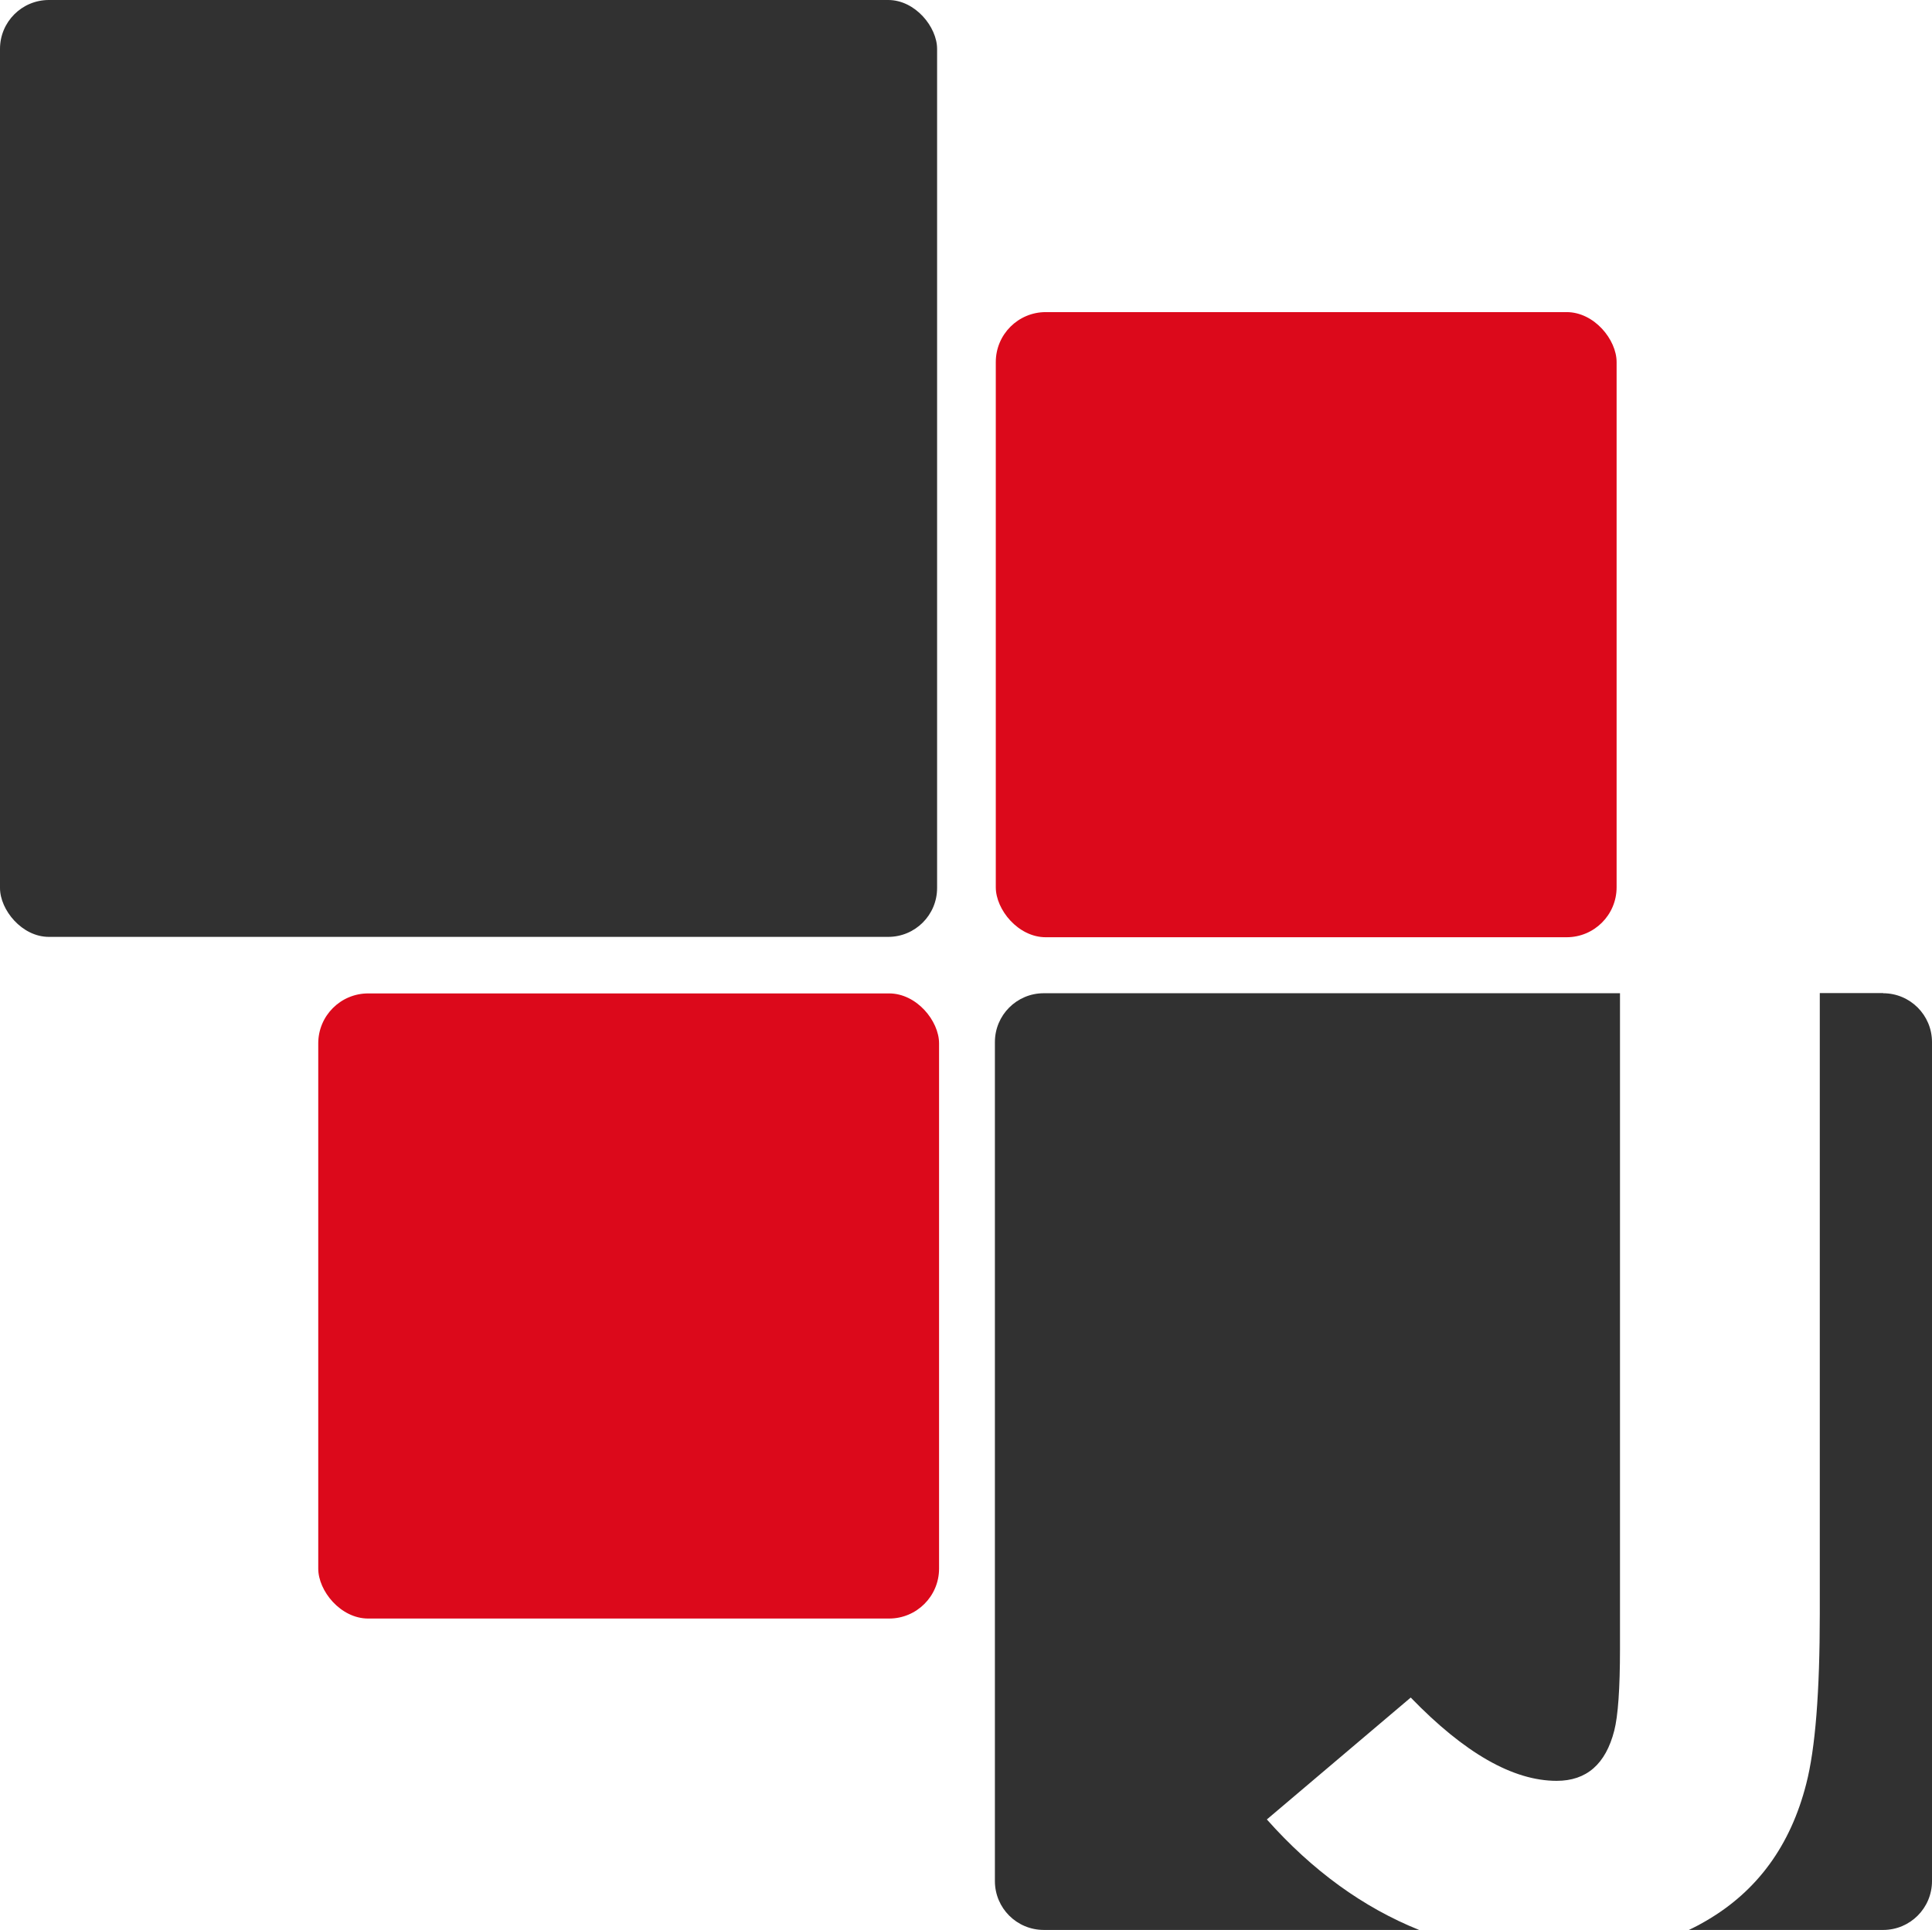
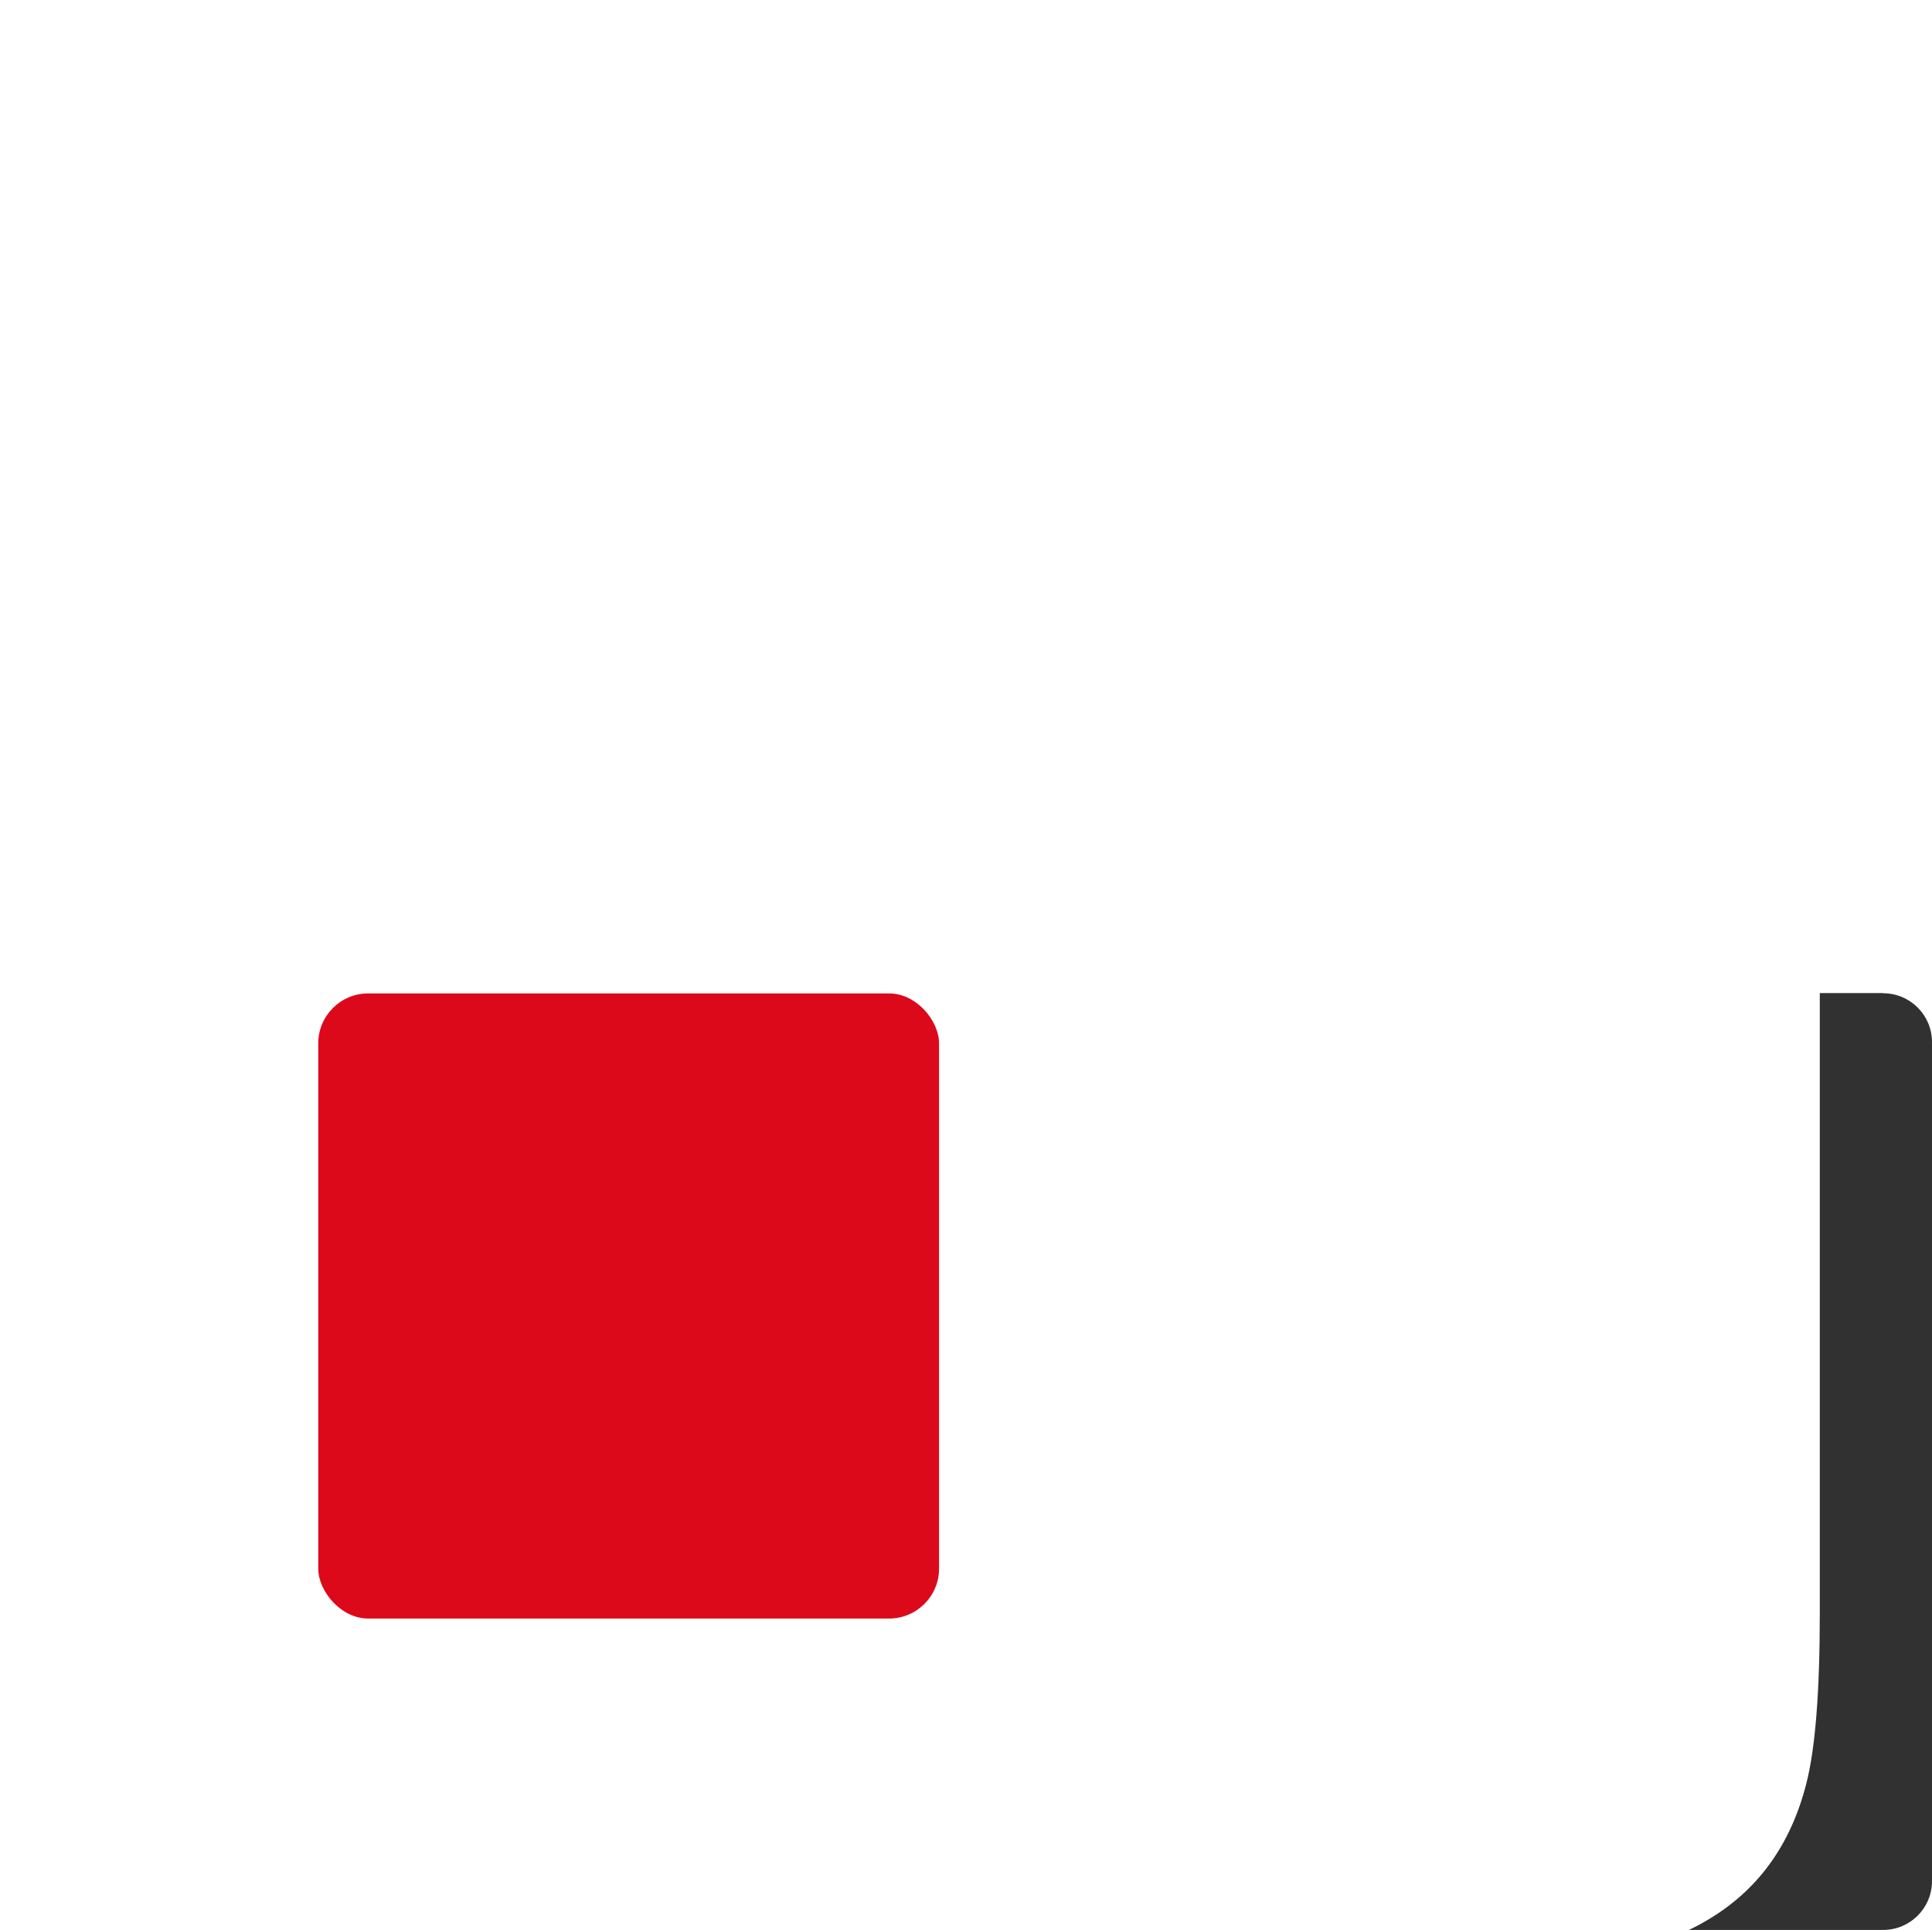
<svg xmlns="http://www.w3.org/2000/svg" id="a" width="108.3" height="108.21" viewBox="0 0 108.3 108.21">
  <g id="b">
-     <rect x="55.82" y="17.5" width="34.8" height="35.05" rx="2.8" ry="2.8" fill="#dc091b" />
-   </g>
+     </g>
  <g id="c">
    <rect x="17.84" y="55.7" width="34.8" height="35.05" rx="2.8" ry="2.8" fill="#dc091b" />
  </g>
  <g id="d">
-     <rect width="52.53" height="52.53" rx="2.74" ry="2.74" fill="#313131" />
-   </g>
+     </g>
  <g id="e">
    <g id="f">
-       <path d="M71.02,102.01l8.06-6.83c3.01,3.11,5.73,4.67,8.18,4.67,1.68,0,2.75-.94,3.23-2.82.21-.82.32-2.35.32-4.59v-36.75h-32.3c-1.52,0-2.74,1.23-2.74,2.74v47.04c0,1.52,1.23,2.74,2.74,2.74h21.04c-3.14-1.26-5.99-3.33-8.54-6.2Z" fill="#313131" />
-     </g>
+       </g>
    <g id="g">
      <path d="M105.56,55.68h-3.55v34.8c0,4.38-.25,7.57-.76,9.54-.88,3.45-2.74,6-5.58,7.66-.32.19-.66.37-1,.53h10.89c1.52,0,2.74-1.23,2.74-2.74v-47.04c0-1.52-1.23-2.74-2.74-2.74Z" fill="#313131" />
    </g>
  </g>
</svg>